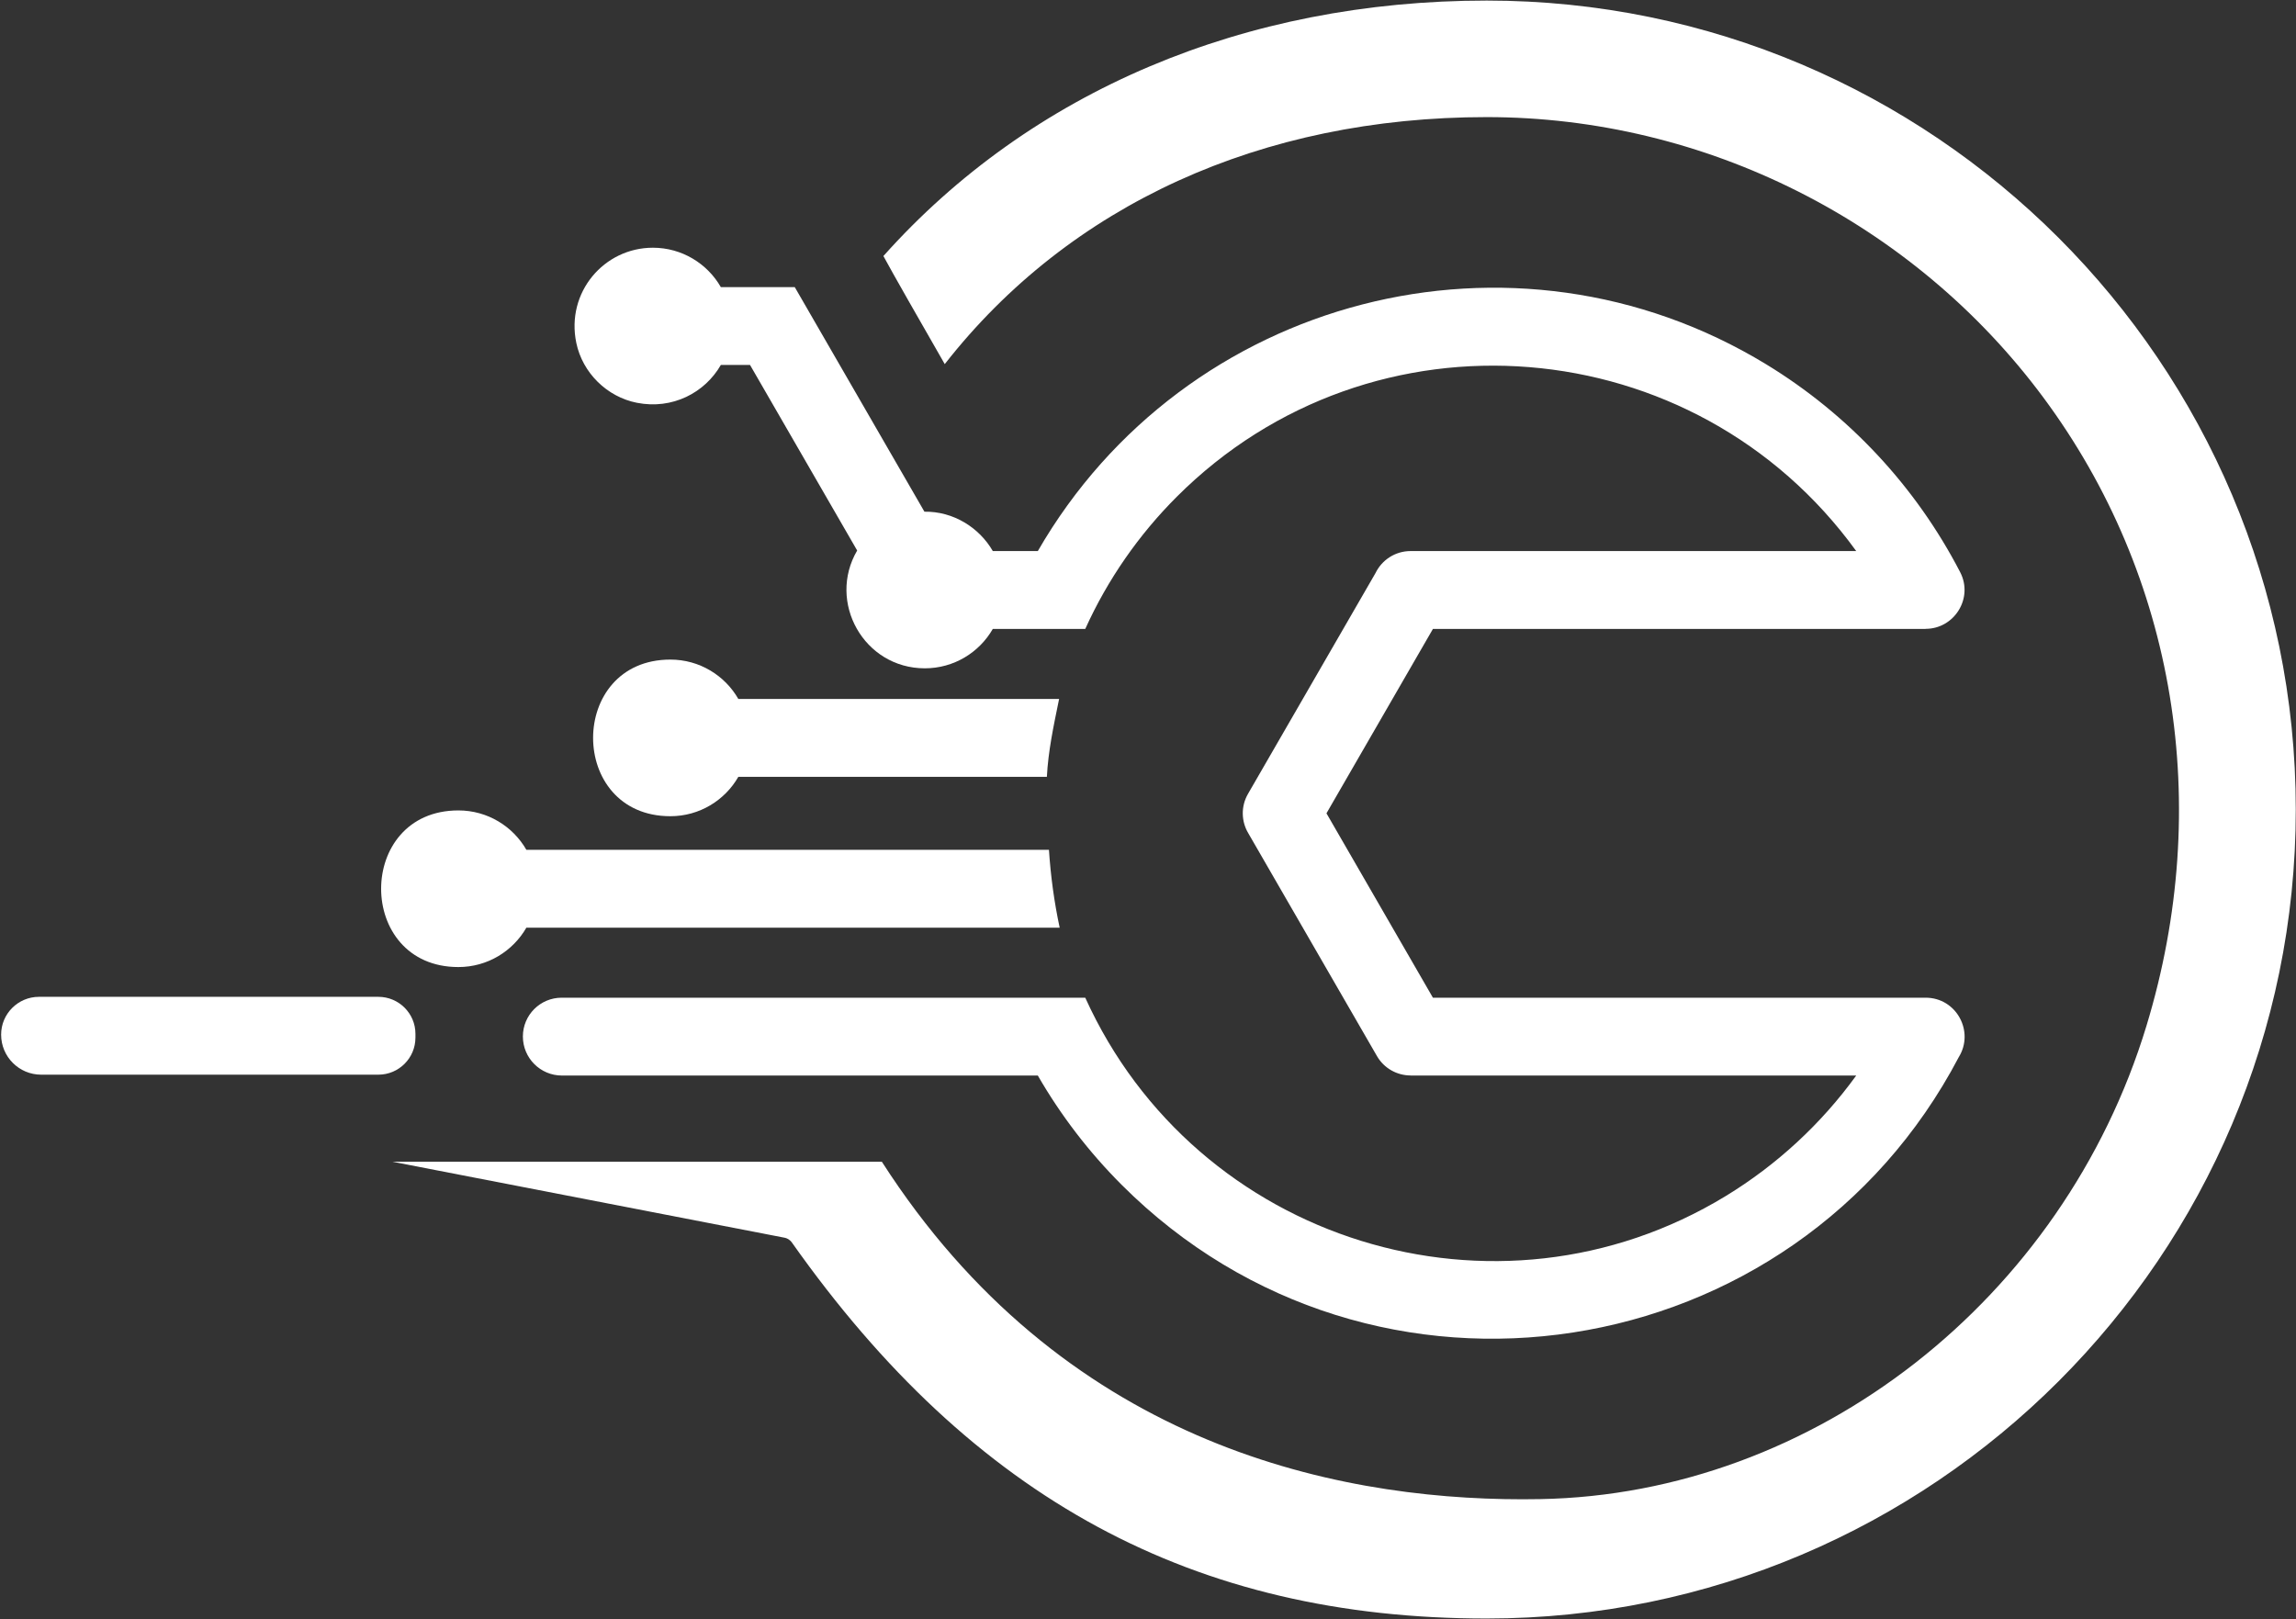
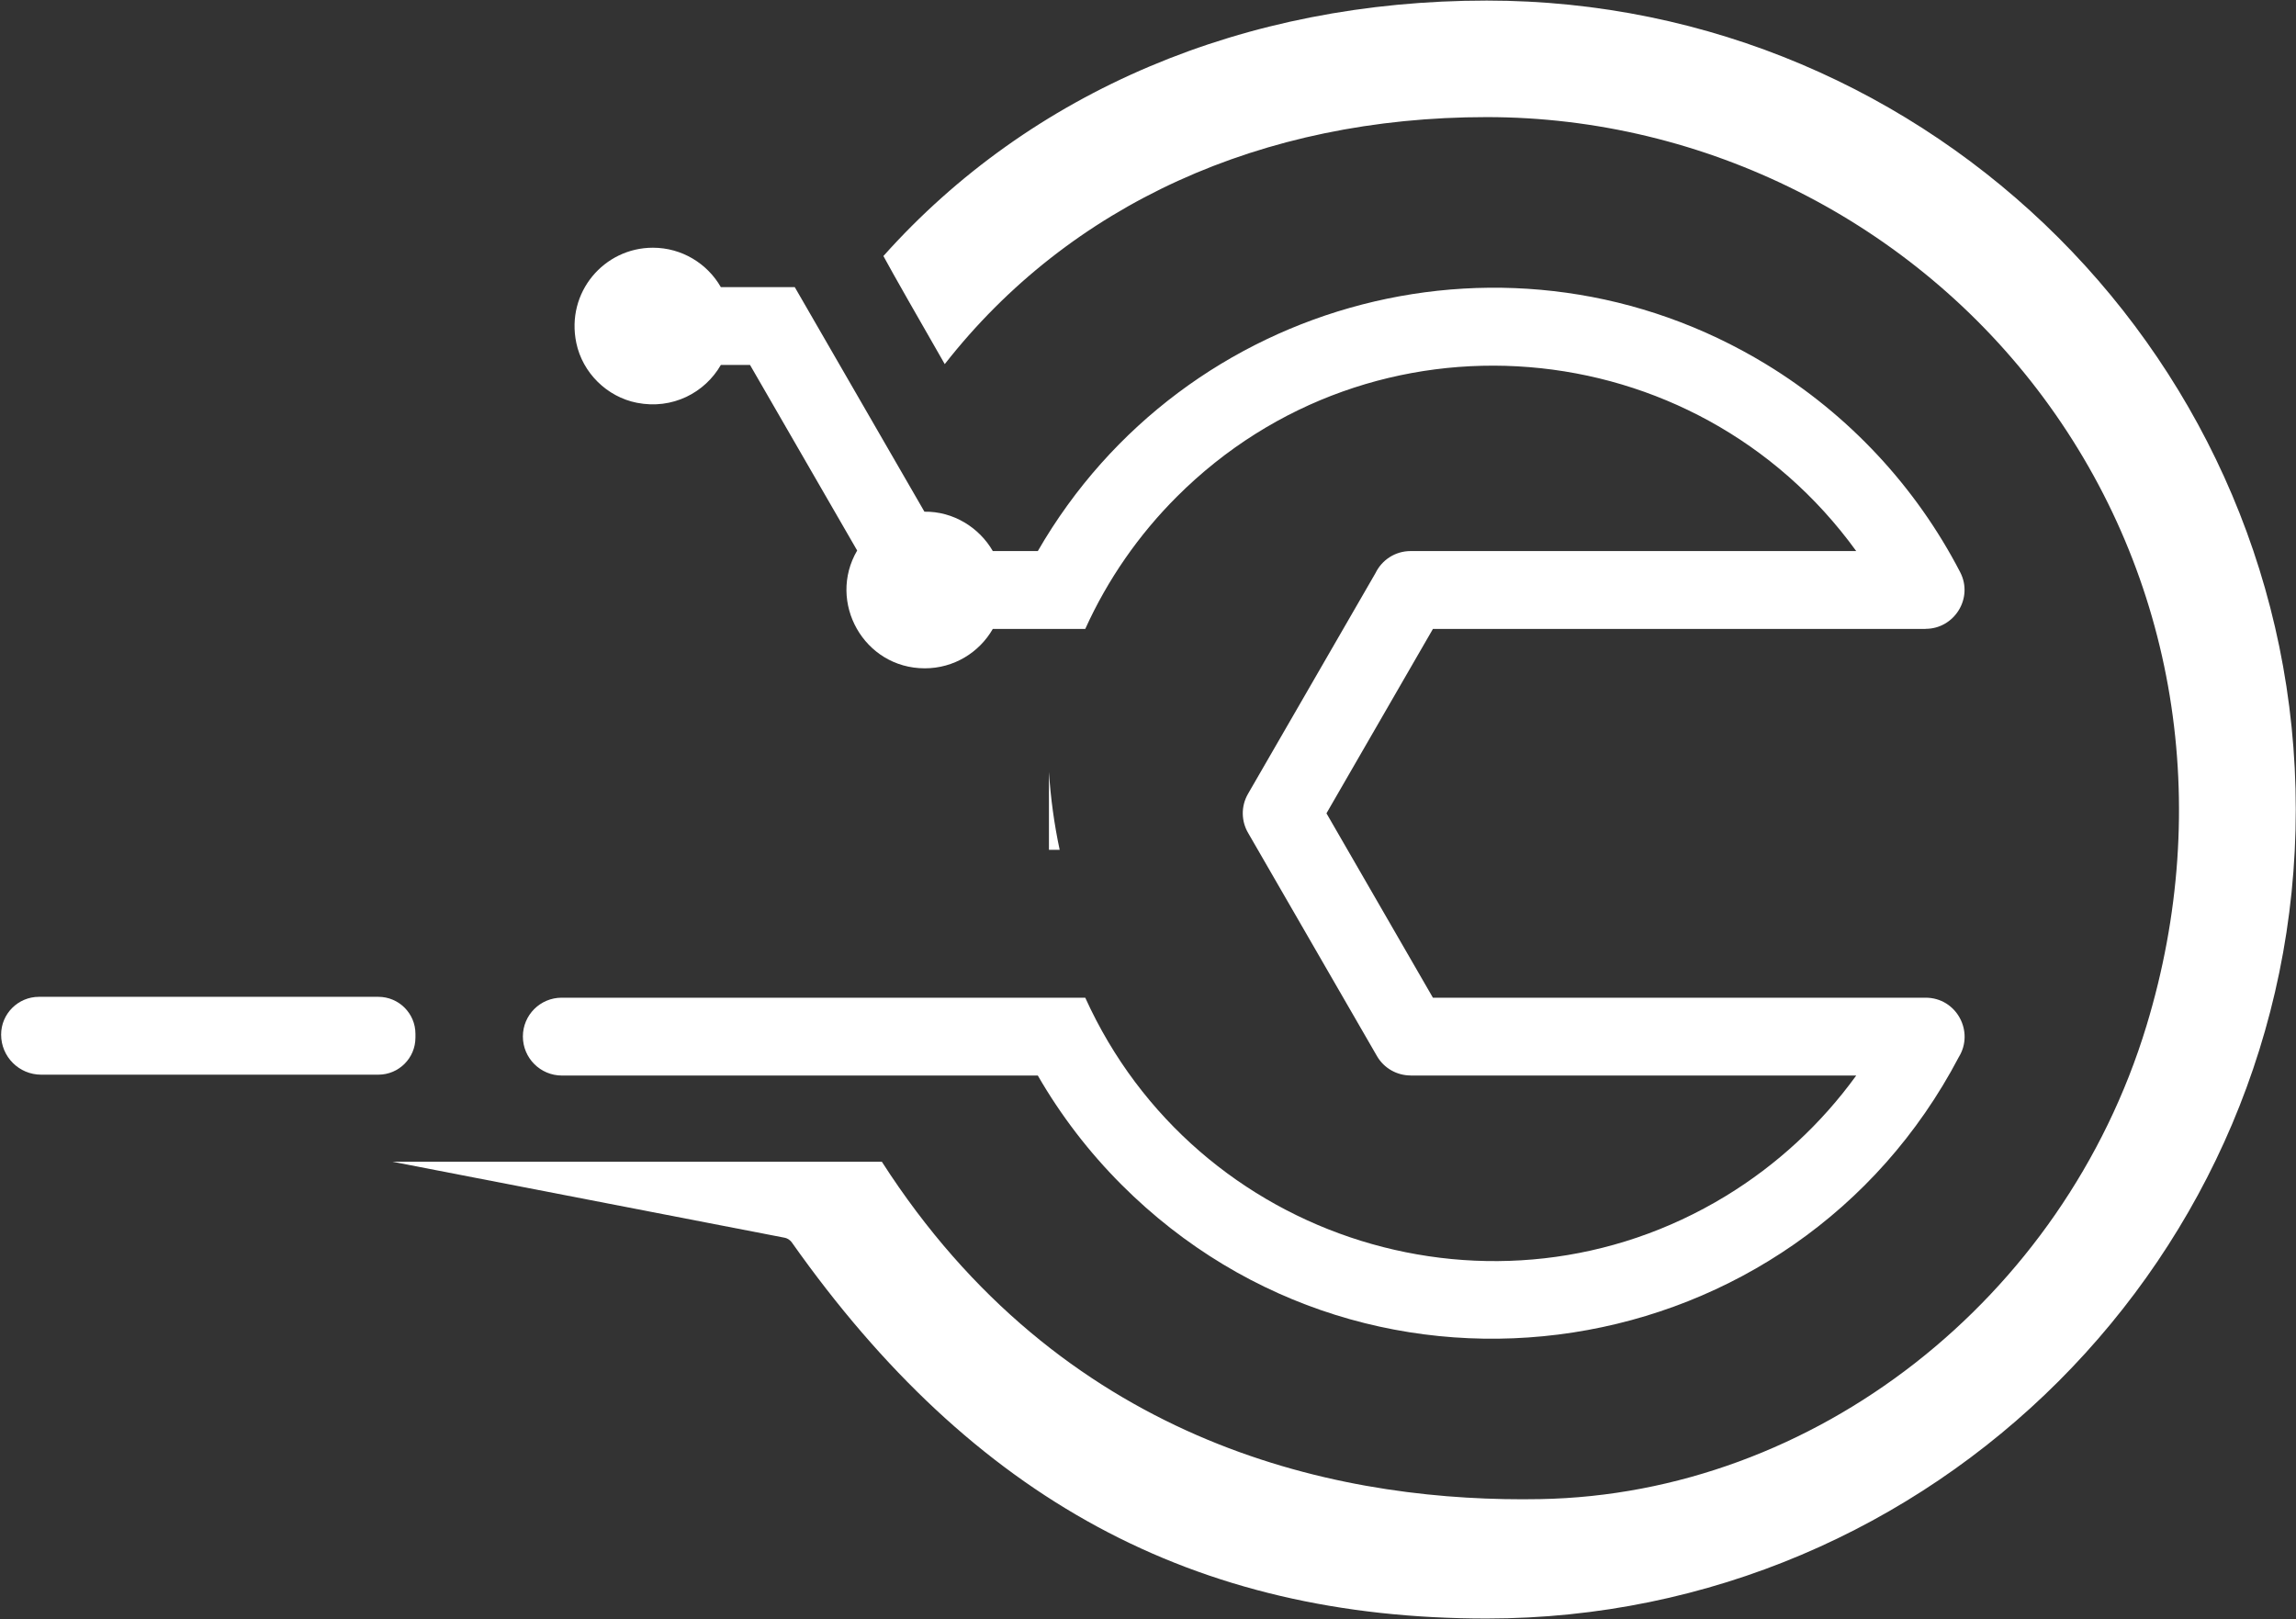
<svg xmlns="http://www.w3.org/2000/svg" height="426" viewBox="0 0 604 426" width="604">
  <rect x="0" y="0" width="604" height="426" fill="#333333" stroke="none" />
  <g fill="#fff" fill-rule="evenodd" transform="translate(-4 -2)">
-     <path d="m279.943 225.577h-137.471c-3.552-6.192-10.23-10.363-17.884-10.363-27.103 0-27.103 41.207 0 41.207 7.654 0 14.332-4.171 17.884-10.363h140.292c-1.449-6.772-2.369-13.61-2.821-20.481" />
-     <path d="m198.235 206.374h81.162c.361-6.794 1.698-13.076 3.216-20.481h-84.379c-3.552-6.192-10.23-10.363-17.879-10.363-27.107 0-27.107 41.207 0 41.207 7.65 0 14.328-4.171 17.879-10.363" />
+     <path d="m279.943 225.577h-137.471h140.292c-1.449-6.772-2.369-13.61-2.821-20.481" />
    <path d="m510.577 264.487h-129.624l-28.006-48.513 28.006-48.508h129.624v-.026c7.486.004 12.633-8.024 9.082-14.895-11.692-22.592-29.416-41.538-51.045-54.705-66.499-40.489-152.947-17.854-191.599 49.14h-11.842c-3.547-6.17-10.38-10.475-17.987-10.359l-34.112-59.082h-19.445c-3.556-6.192-10.234-10.367-17.884-10.367-12.831 0-22.923 11.743-20.137 25.056 1.647 7.869 8.058 14.186 15.94 15.742 9.352 1.845 17.884-2.649 22.081-9.95h7.68l28.182 48.814c-7.938 13.558 1.772 30.994 17.793 30.994 7.654 0 14.332-4.171 17.888-10.363h24.321c5.895-13.025 14.087-24.785 24.067-34.761 51.376-51.385 136.306-44.346 178.747 14.276h-117.235c-4.051 0-7.555 2.356-9.211 5.766l-33.553 58.106c-1.922 3.324-1.767 7.271.065 10.35l33.858 58.643c1.892 3.268 5.319 5.096 8.841 5.1v.021h117.235c-9.202 12.711-20.881 23.512-34.331 31.704-60.338 36.735-139.406 12.049-168.483-52.185h-137.742c-5.633 0-10.2 4.567-10.2 10.2 0 5.676 4.601 10.281 10.277 10.281h125.186c6.08 10.544 13.515 20.21 22.063 28.758 66.143 66.147 177.044 48.642 220.216-33.617 4.167-6.738-.636-15.622-8.716-15.622" />
    <path d="m113.289 274.981v-.98c0-5.384-4.369-9.748-9.757-9.748h-89.277c-5.5 0-9.959 4.455-9.959 9.95 0 5.814 4.717 10.531 10.535 10.531h88.7c5.388 0 9.757-4.369 9.757-9.752" />
    <path d="m395.111 427.815c-77.043 0-135.115-31.42-182.759-98.879-.641-.903-1.415-1.204-1.952-1.307l-103.178-19.995h128.759c47.111 73.384 117.614 88.808 168.521 88.808 1.565 0 3.122-.013 4.674-.043 72.029-1.29 137.617-52.503 159.491-124.532 17.626-58.016 7.74-118.259-27.116-165.27-34.254-46.203-89.001-73.788-146.441-73.788-59.258 0-109.749 23.044-142.579 64.986-5.947-10.333-13.949-24.347-16.138-28.436 38.713-43.348 95.021-67.209 158.717-67.209 117.356 0 212.833 95.477 212.833 212.833s-95.477 212.833-212.833 212.833" />
  </g>
</svg>